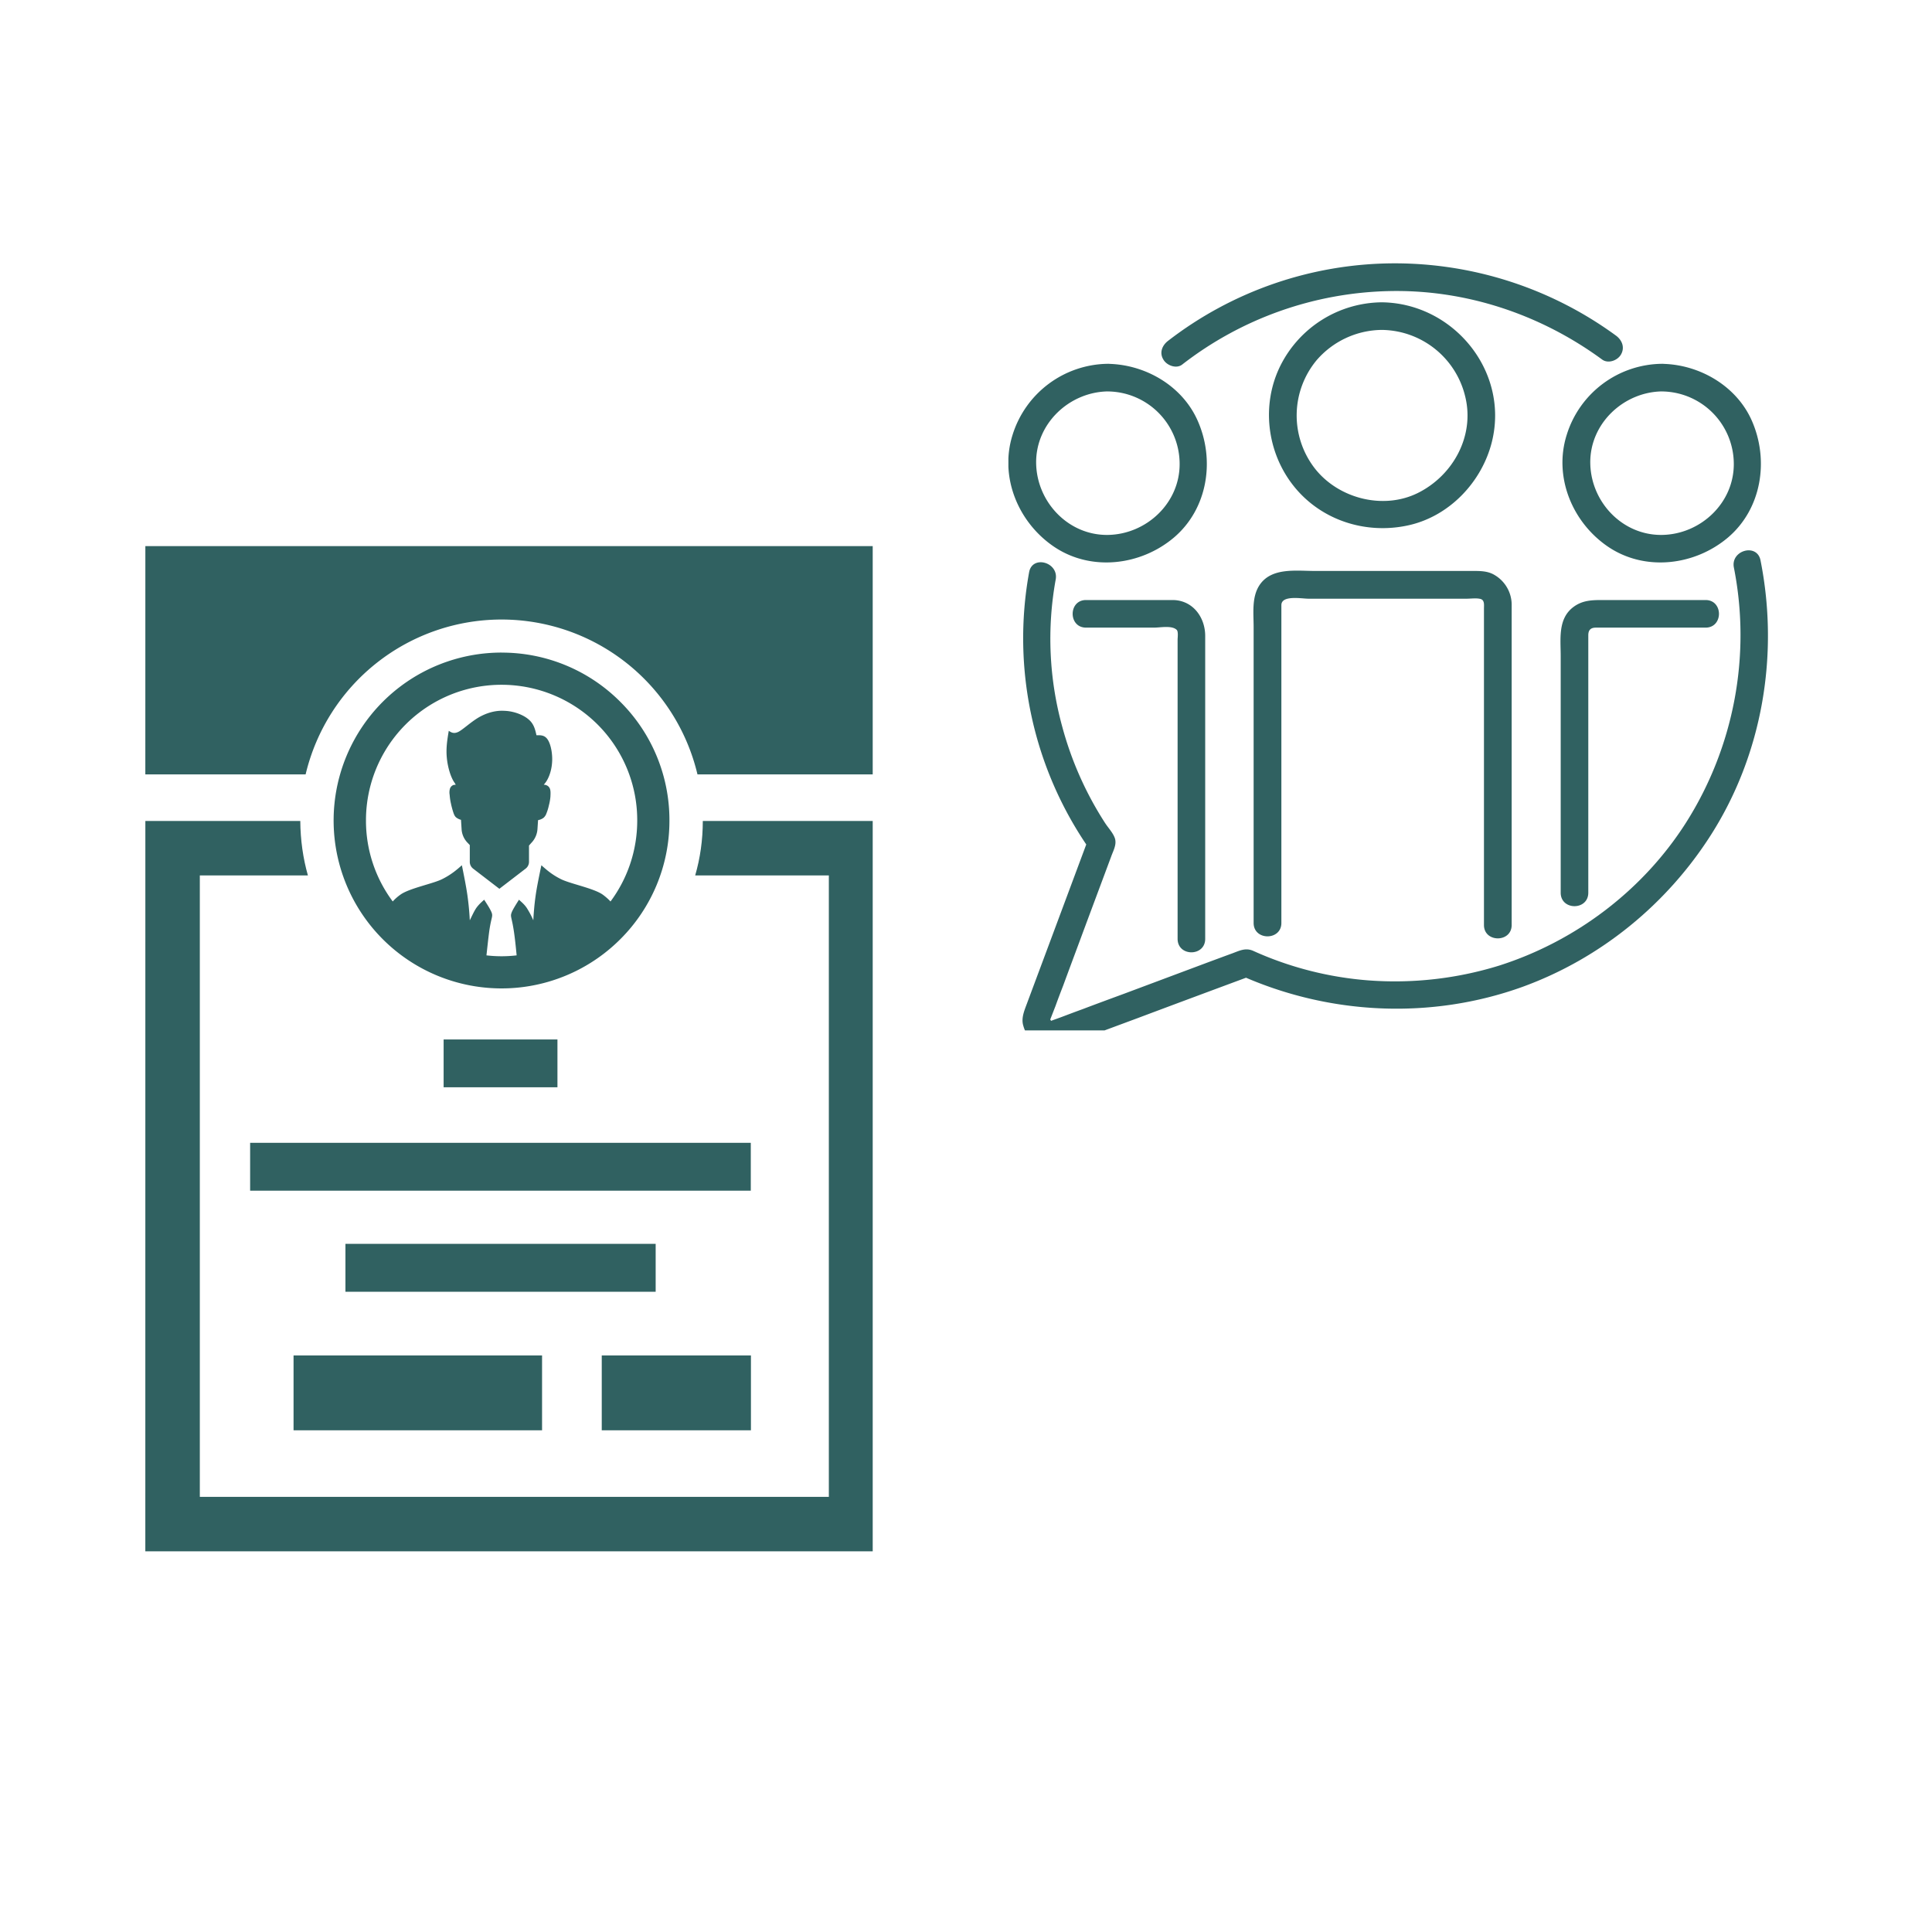
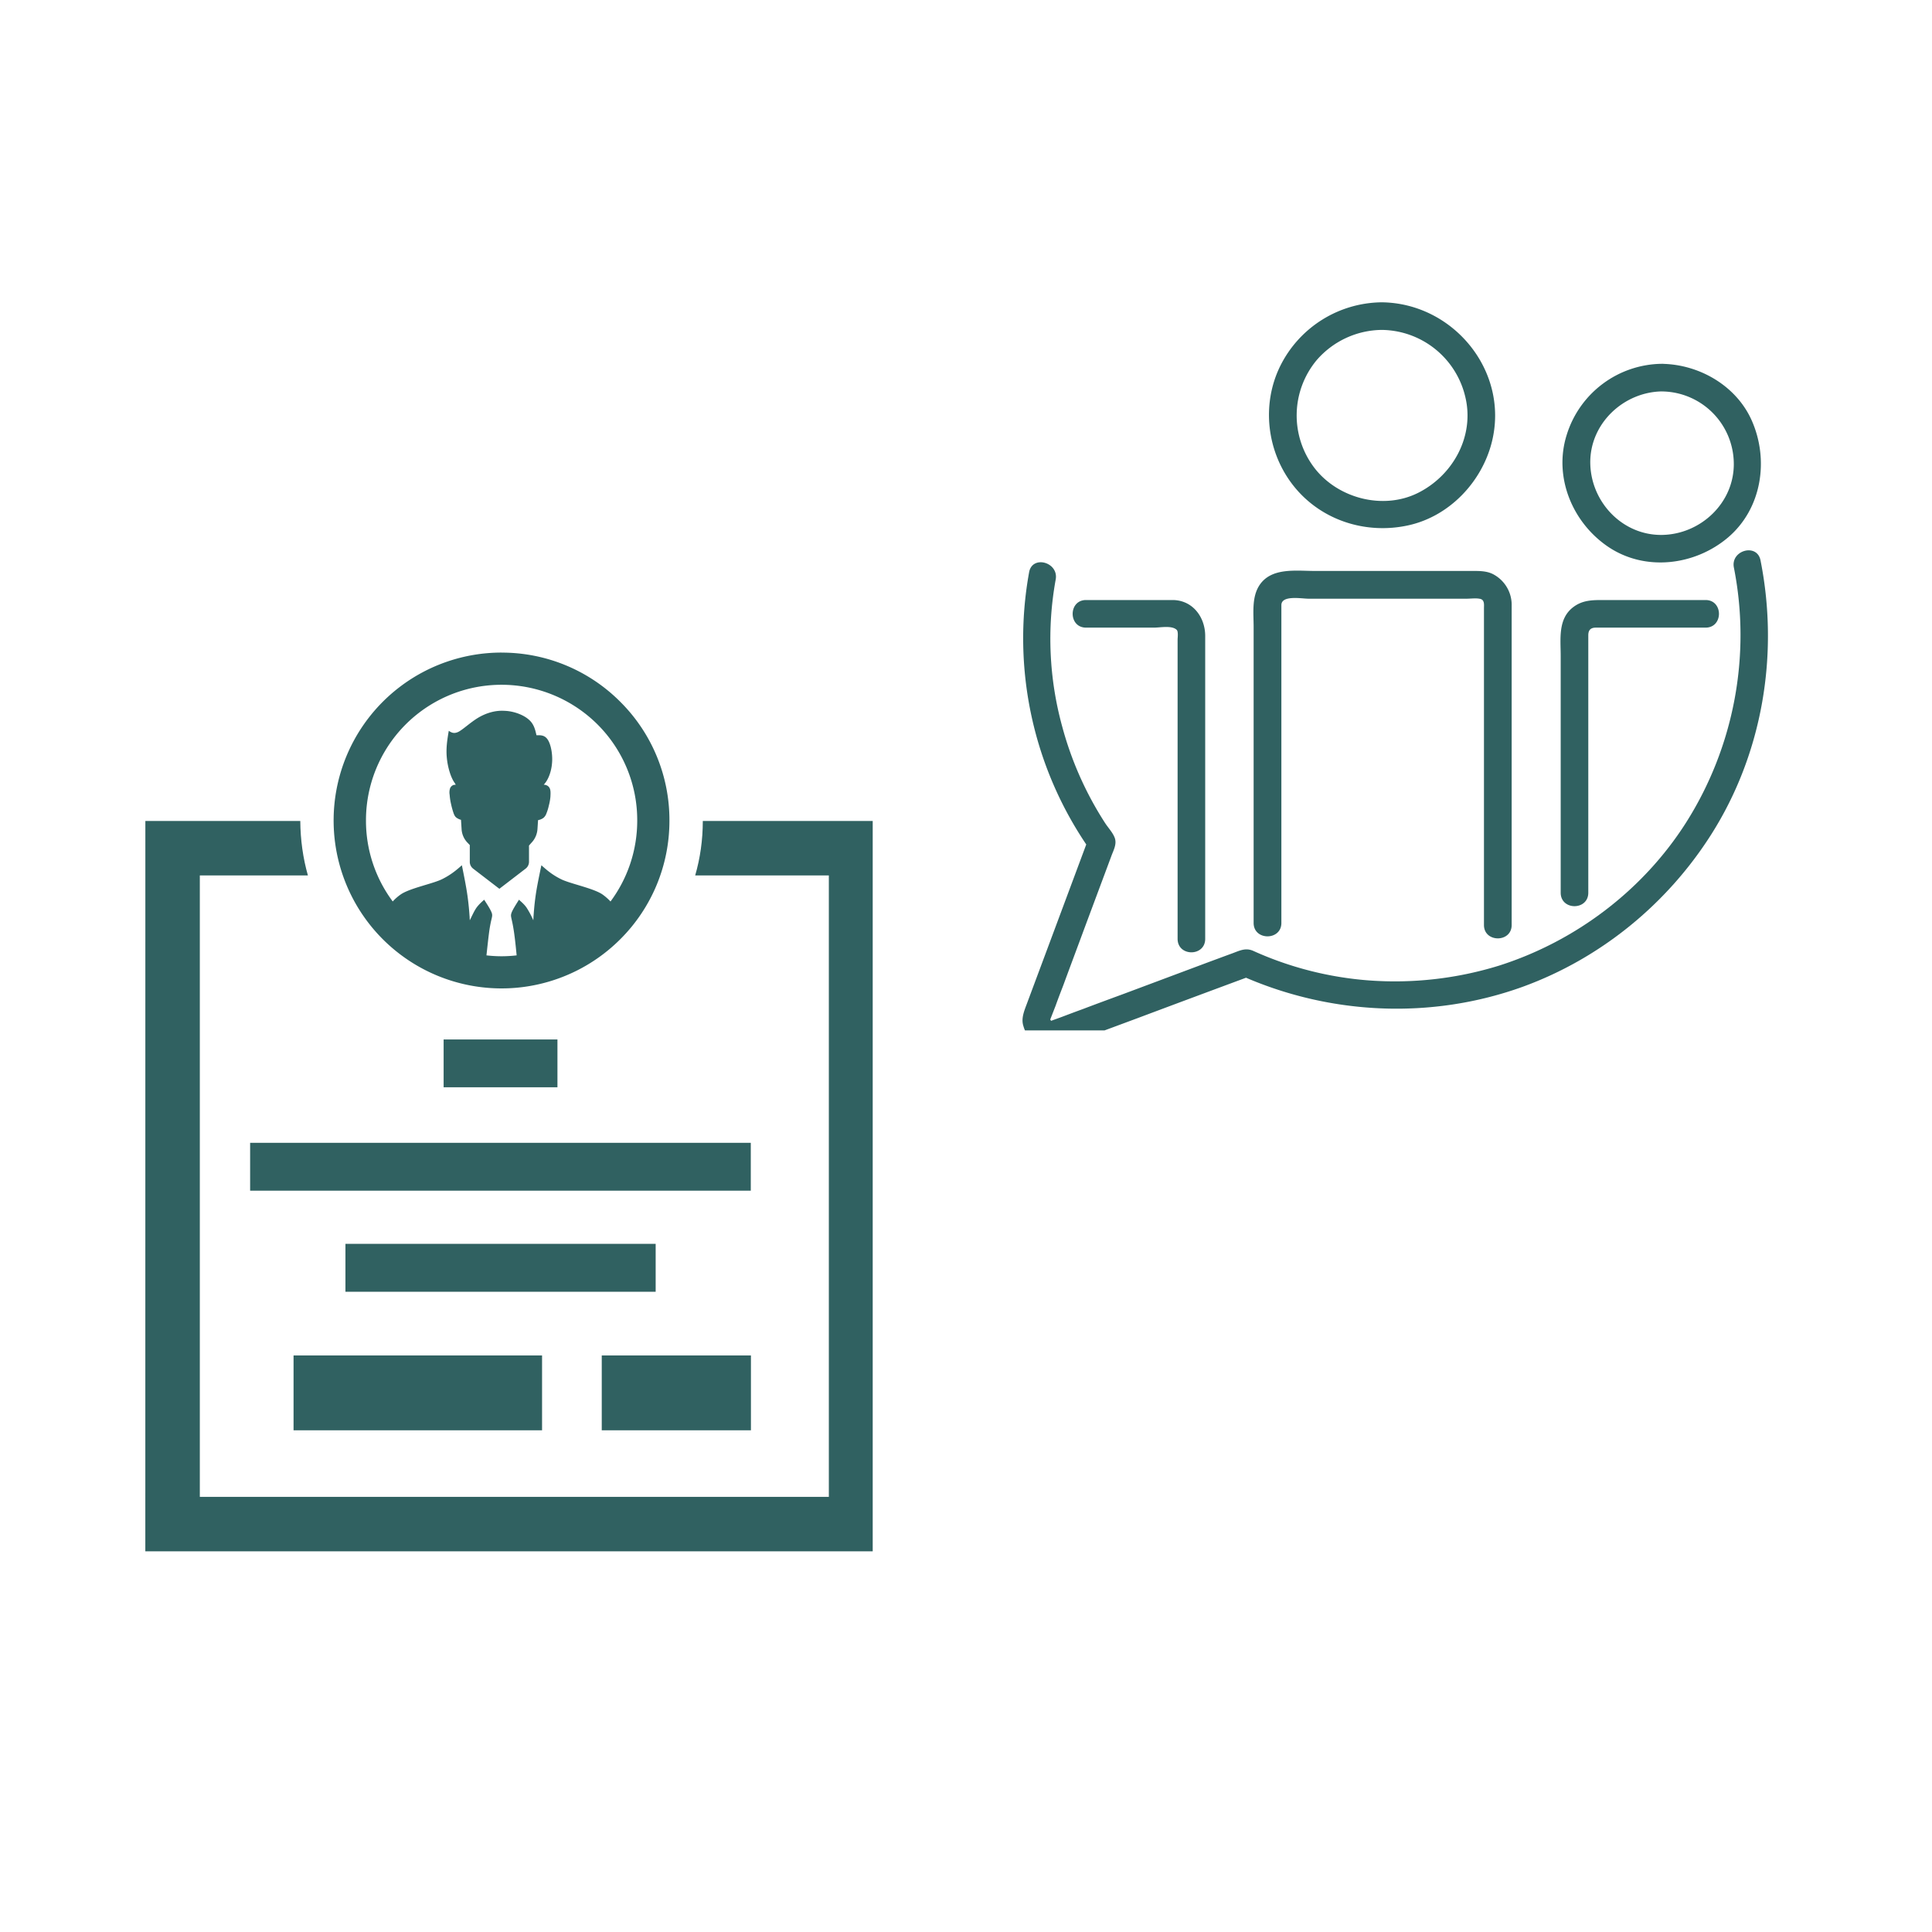
<svg xmlns="http://www.w3.org/2000/svg" width="70" height="70" version="1.0" viewBox="0 0 52.5 52.5">
  <defs>
    <clipPath id="a">
      <path d="M3.95 14.824h19.765V22H3.949Zm0 0" />
    </clipPath>
    <clipPath id="b">
      <path d="M3.95 22h19.765v20.277H3.949Zm0 0" />
    </clipPath>
    <clipPath id="c">
      <path d="M31 7.137h14V10H31Zm0 0" />
    </clipPath>
    <clipPath id="d">
      <path d="M27.402 14h20.864v14H27.402Zm0 0" />
    </clipPath>
    <clipPath id="e">
-       <path d="M27.402 9H33v7h-5.598Zm0 0" />
-     </clipPath>
+       </clipPath>
  </defs>
  <g clip-path="url(#a)">
-     <path fill="#306161" fill-rule="evenodd" d="M3.95 14.84h20.058v6.203h-5.055a5.472 5.472 0 0 0-10.648 0H3.949Zm0 0" />
-   </g>
+     </g>
  <g clip-path="url(#b)">
    <path fill="#306161" fill-rule="evenodd" d="M3.95 22.309h4.21c.004.515.074 1.011.207 1.48H5.43v16.887h17.093V23.789h-3.632c.136-.469.207-.965.207-1.48h4.91v19.847H3.949Zm0 0" />
  </g>
  <path fill="#306161" fill-rule="evenodd" d="M13.629 17.734a4.54 4.54 0 0 1 3.226 1.336 4.533 4.533 0 0 1 1.336 3.227 4.54 4.54 0 0 1-1.336 3.226 4.563 4.563 0 1 1-3.227-7.79Zm1.082 5.778c-.059.289-.121.578-.156.828s-.051.457-.063.668a2.34 2.34 0 0 0-.183-.344c-.063-.09-.137-.152-.207-.215-.09.145-.184.29-.207.371-.028.09.011.117.062.442.027.164.055.414.082.699a3.509 3.509 0 0 1-.82 0c.031-.285.058-.535.082-.7.05-.323.09-.35.066-.44-.023-.083-.117-.227-.21-.372-.071.063-.141.125-.208.215-.066.094-.12.219-.183.344a7.605 7.605 0 0 0-.063-.668c-.035-.25-.094-.54-.152-.828-.14.125-.29.254-.531.375-.243.125-.88.246-1.13.418a1.303 1.303 0 0 0-.218.191 3.668 3.668 0 0 1-.727-2.2 3.682 3.682 0 0 1 3.684-3.688 3.696 3.696 0 0 1 2.61 1.08 3.675 3.675 0 0 1 1.077 2.609c0 .824-.27 1.586-.726 2.2a1.477 1.477 0 0 0-.219-.192c-.254-.172-.89-.293-1.133-.418-.242-.121-.386-.25-.527-.375Zm-.336-.535v.437a.235.235 0 0 1-.098.195l-.707.543-.707-.543a.235.235 0 0 1-.097-.195v-.45l-.055-.058a.575.575 0 0 1-.168-.379l-.016-.25h-.004a.389.389 0 0 1-.12-.058c-.036-.028-.055-.059-.079-.125a2.389 2.389 0 0 1-.07-.258 1.53 1.53 0 0 1-.035-.238.365.365 0 0 1 .011-.176.161.161 0 0 1 .09-.09c.032-.008.047-.004.059-.008.016 0-.004-.008-.004-.015l-.004-.008c-.004-.008-.004-.012-.008-.016-.113-.148-.199-.441-.222-.703-.024-.258.015-.492.054-.723.07.047.14.09.27.024.133-.074.32-.254.535-.383.215-.125.457-.2.71-.184.247.008.505.106.65.23.148.122.183.278.218.434.117-.003.23-.007.313.13.082.132.132.402.109.636-.02.234-.105.438-.195.543a.13.13 0 0 1-.024.027l-.004.008c.024 0 .047.004.067.012a.163.163 0 0 1 .101.102c.02.054.016.132.012.214a1.4 1.4 0 0 1-.043.239 1.272 1.272 0 0 1-.066.214.278.278 0 0 1-.078.118.338.338 0 0 1-.125.058.056.056 0 0 0-.024.008l-.016.242a.593.593 0 0 1-.168.375Zm-2.32 5.269h3.093v1.3h-3.093Zm-4.078 8.586h6.753v2.035H7.977Zm8.375 0h4.054v2.035h-4.054Zm-9.555-5.777h13.605v1.3H6.797Zm2.59 2.745h8.43v1.302h-8.43Zm0 0" />
  <path fill="#306161" d="M41.078 25.137V16.46a.94.94 0 0 0-.46-.832c-.196-.121-.423-.113-.641-.113H35.73c-.515 0-1.203-.106-1.52.41-.198.324-.144.75-.144 1.117v8.039c0 .484.754.484.754 0v-8.637c0-.28.551-.175.735-.175h4.3c.114 0 .247-.02.36.003.133.024.11.165.11.266v8.598c0 .484.753.484.753 0m-8.328.376v-8.23c0-.512-.34-.977-.89-.977h-2.348c-.485 0-.485.75 0 .75h1.851c.164 0 .485-.067.614.062.046.047.023.211.023.262v8.133c0 .488.75.488.75 0m13.598-9.207h-2.774c-.304 0-.578 0-.836.203-.406.32-.328.86-.328 1.316v6.434c0 .488.75.488.75 0v-6.996c0-.14.063-.207.207-.207h2.98c.485 0 .485-.75 0-.75" />
  <g clip-path="url(#c)">
-     <path fill="#306161" d="M43.914 9.121a10.188 10.188 0 0 0-6.082-1.965 10.093 10.093 0 0 0-6.086 2.102c-.16.12-.25.32-.133.512.09.16.352.261.512.136a9.506 9.506 0 0 1 5.621-1.996c2.082-.047 4.113.63 5.79 1.86.163.12.417.027.51-.133.114-.192.032-.395-.132-.516" />
-   </g>
+     </g>
  <g clip-path="url(#d)">
    <path fill="#306161" d="M27.965 15.55a10.023 10.023 0 0 0 1.648 7.536 7.328 7.328 0 0 1-.039-.29l-1.101 2.954-.551 1.477c-.074.207-.184.43-.113.652a.855.855 0 0 0 .336.476c.421.282.863.02 1.28-.136l1.485-.551c1.02-.383 2.04-.762 3.059-1.14-.098-.012-.196-.028-.293-.04 2.422 1.094 5.203 1.23 7.707.325 2.11-.77 3.91-2.239 5.113-4.13 1.402-2.203 1.852-4.906 1.344-7.456-.094-.477-.82-.274-.723.199.473 2.39 0 4.879-1.304 6.933-1.172 1.84-3.004 3.22-5.075 3.88a9.581 9.581 0 0 1-3.55.402 9.314 9.314 0 0 1-3.13-.801c-.21-.094-.37-.008-.57.066-.215.078-.433.16-.648.239l-2.317.867c-.37.136-.742.273-1.113.414-.183.066-.37.137-.555.207-.093.035-.183.066-.277.101-.015.008-.012.012-.039-.03l.145-.372c.066-.184.136-.367.207-.55.148-.403.297-.802.445-1.2.285-.77.574-1.539.86-2.309.054-.152.148-.312.105-.476-.043-.152-.184-.297-.27-.43a9.235 9.235 0 0 1-1.168-2.629 8.994 8.994 0 0 1-.176-3.988c.09-.473-.636-.676-.722-.2" />
  </g>
  <path fill="#306161" d="M37.55 8.965a2.358 2.358 0 0 1 2.266 1.812c.262 1.067-.328 2.141-1.285 2.618-.949.472-2.18.148-2.816-.684a2.349 2.349 0 0 1 .062-2.922 2.37 2.37 0 0 1 1.774-.824c.484-.004.488-.758 0-.75a3.113 3.113 0 0 0-2.754 1.715c-.531 1.062-.375 2.367.367 3.289.742.922 1.95 1.308 3.098 1.058 1.12-.242 2.011-1.18 2.281-2.28.469-1.919-1.055-3.759-2.992-3.782-.485-.008-.485.746 0 .75" />
  <g clip-path="url(#e)">
    <path fill="#306161" d="M30.105 10.637a1.97 1.97 0 0 1 1.95 1.949c.015 1.078-.899 1.934-1.95 1.95-1.074.015-1.933-.895-1.949-1.95-.015-1.074.899-1.934 1.95-1.95.484-.003.488-.757 0-.75a2.747 2.747 0 0 0-2.59 1.93c-.364 1.149.156 2.391 1.136 3.047 1.004.672 2.348.504 3.246-.254.926-.785 1.125-2.117.641-3.191-.422-.941-1.422-1.516-2.434-1.531-.484-.008-.484.746 0 .75" />
  </g>
  <path fill="#306161" d="M45.164 10.637a1.973 1.973 0 0 1 1.95 1.949c.015 1.078-.9 1.934-1.95 1.95-1.078.015-1.934-.895-1.95-1.95-.015-1.074.9-1.934 1.95-1.95.484-.003.484-.757 0-.75a2.74 2.74 0 0 0-2.59 1.93c-.363 1.149.156 2.391 1.133 3.047 1.004.672 2.348.504 3.246-.254.926-.785 1.125-2.117.645-3.191-.422-.941-1.426-1.516-2.434-1.531-.484-.008-.484.746 0 .75" />
</svg>